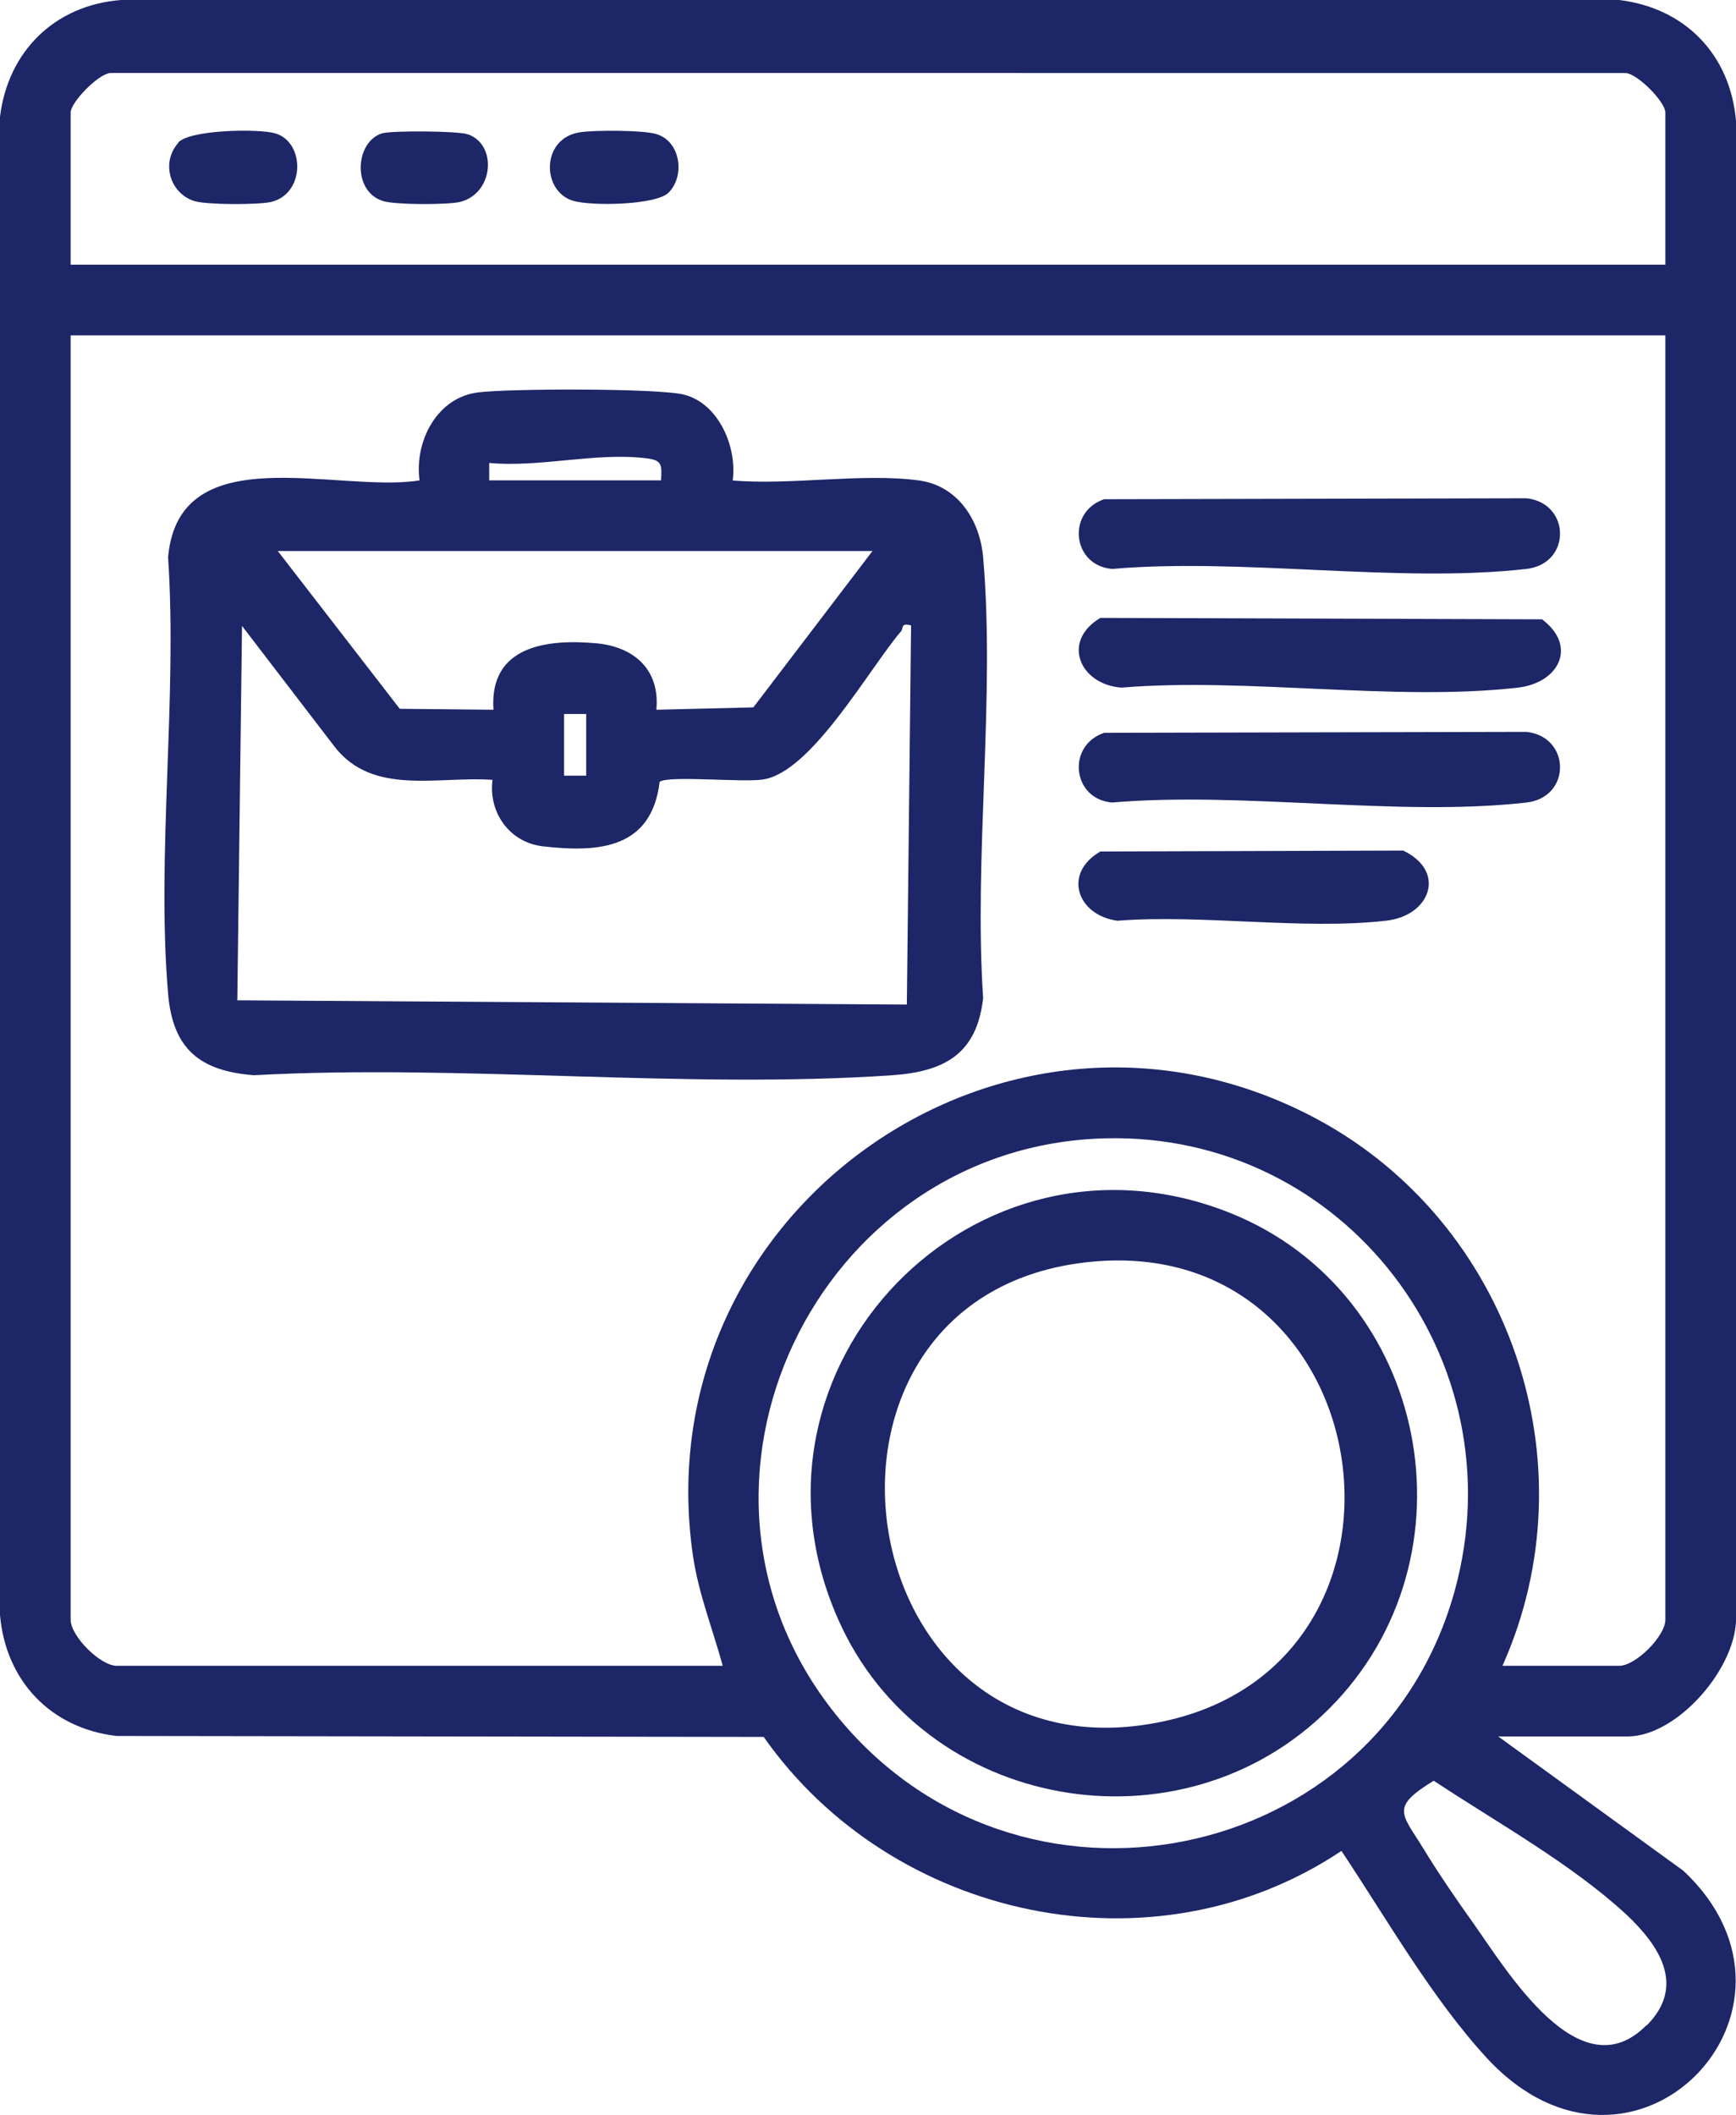
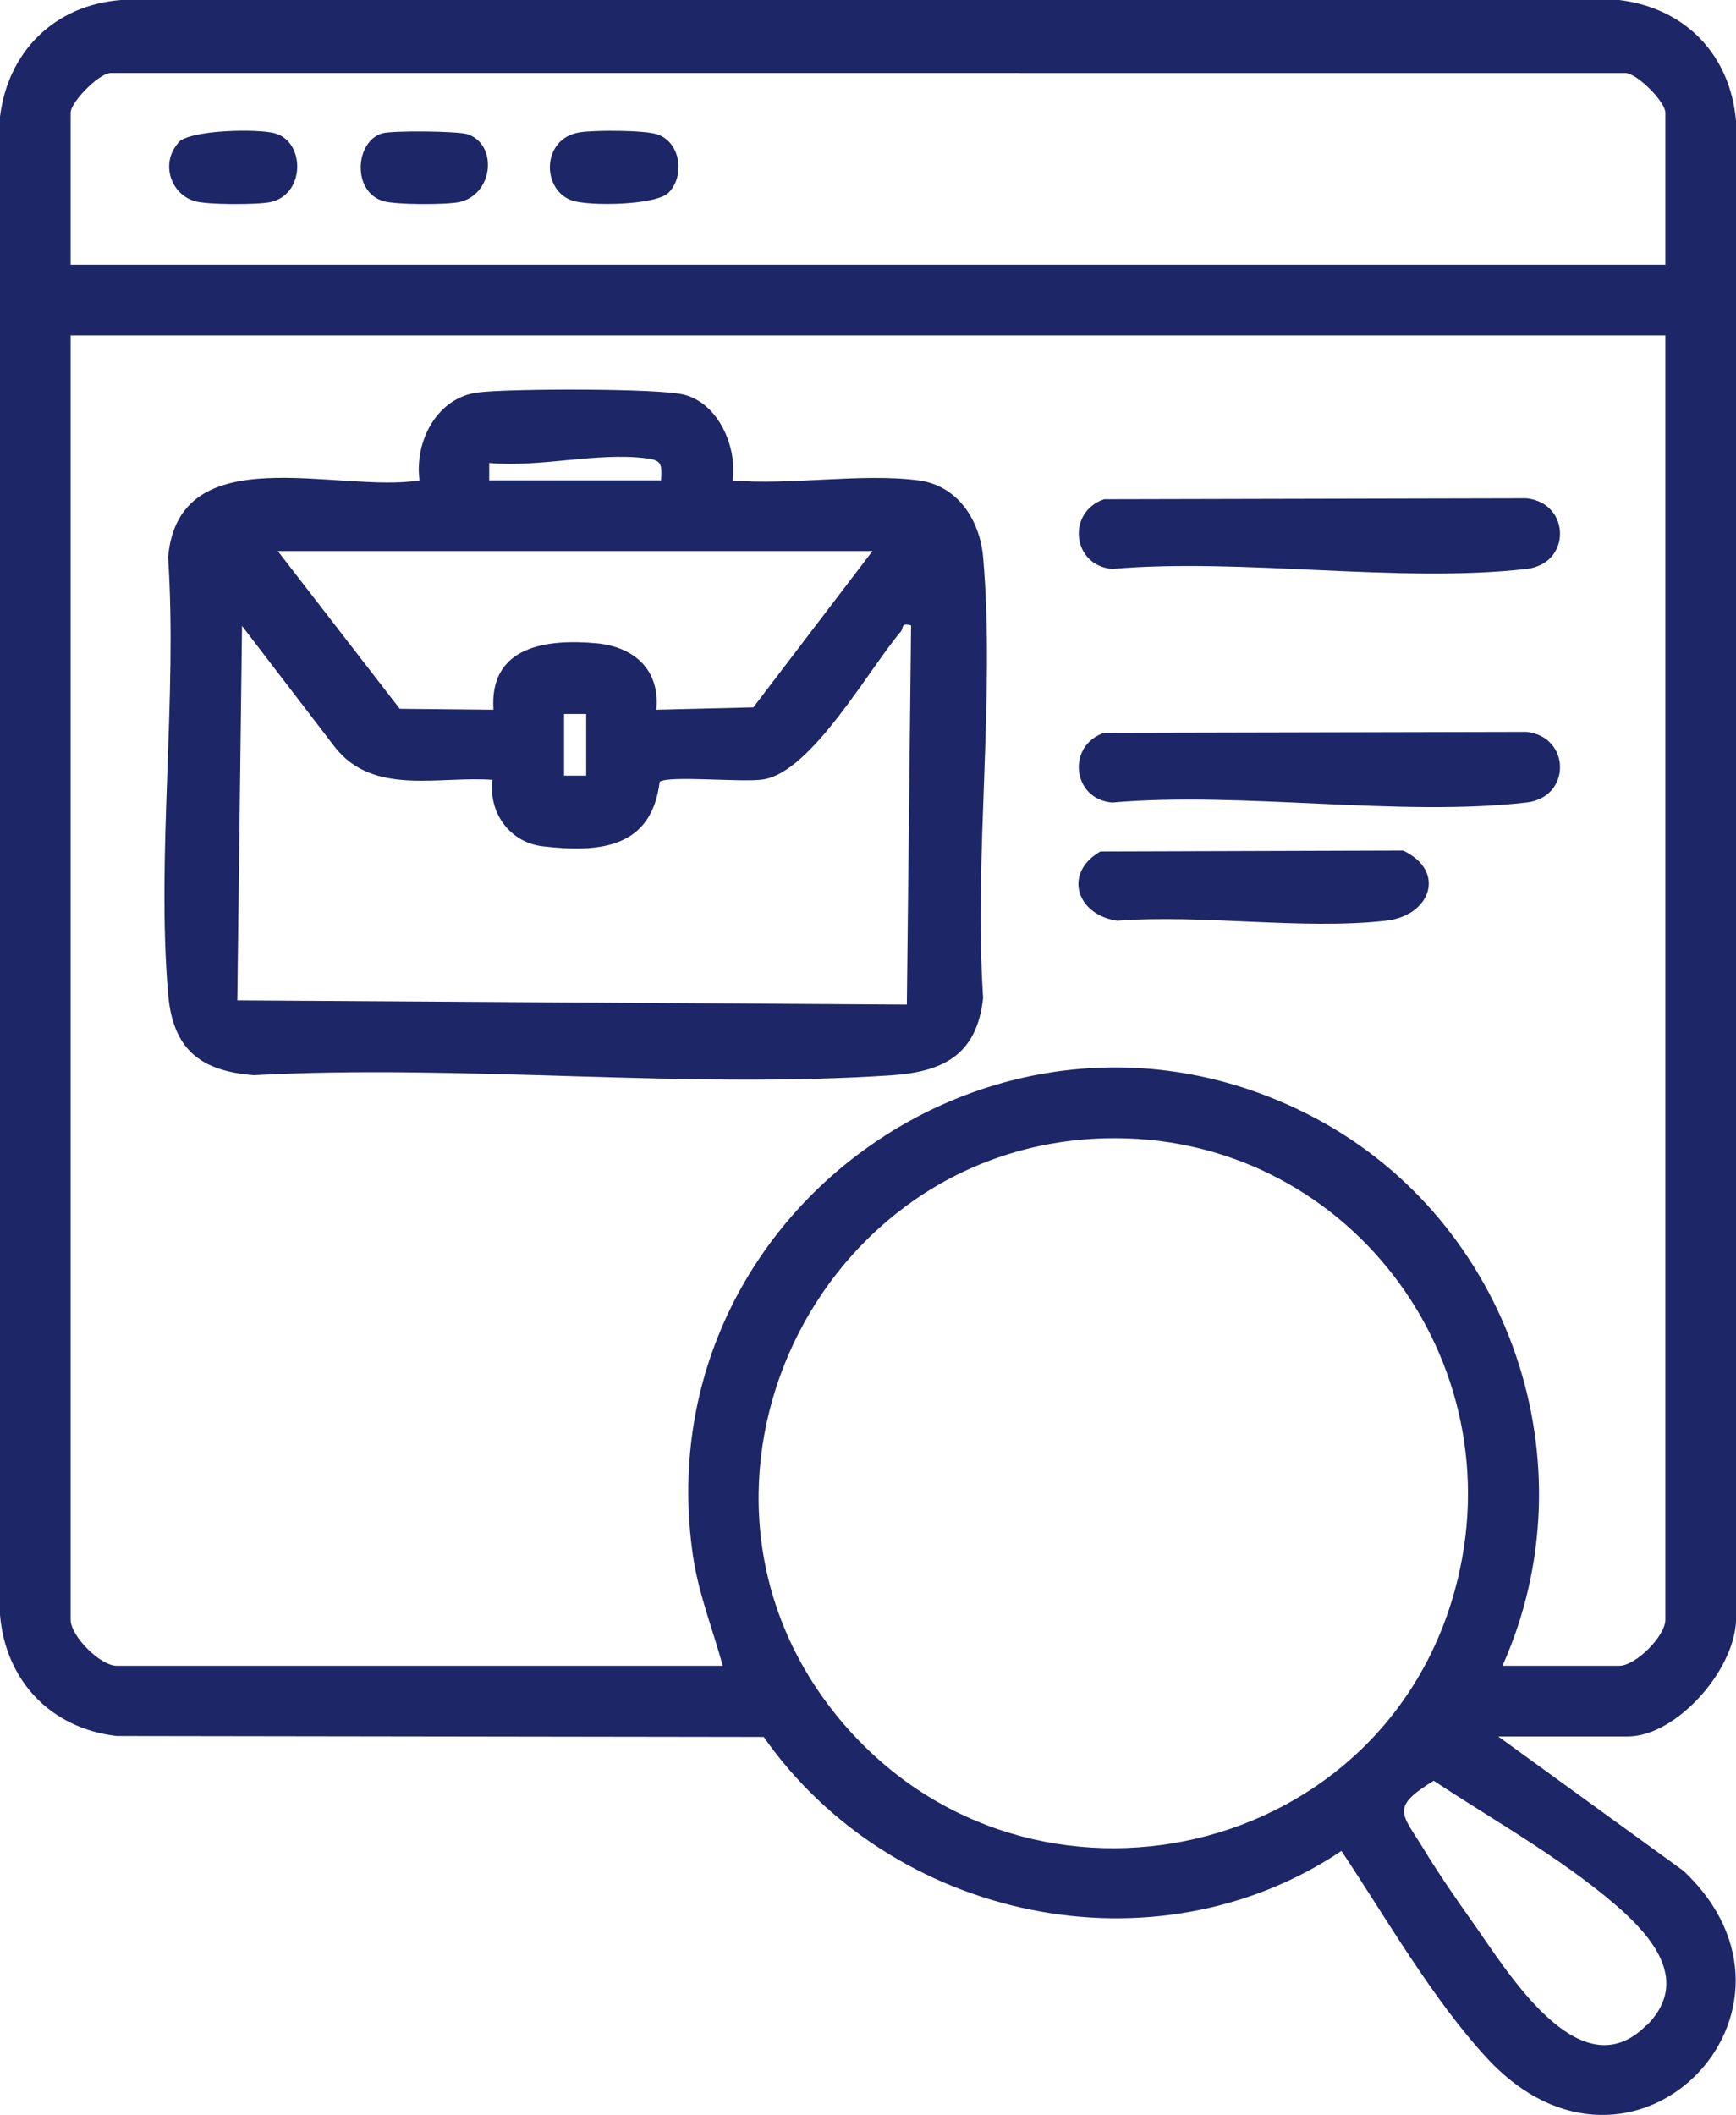
<svg xmlns="http://www.w3.org/2000/svg" id="Calque_2" data-name="Calque 2" viewBox="0 0 36.87 44.91">
  <defs>
    <style> .cls-1 { fill: #1d2666; } </style>
  </defs>
  <g id="OBJECTS">
    <g>
      <path class="cls-1" d="M31.82,36.87l3.93,2.85c3.15,2.95-1.07,7.33-4.17,3.98-1.17-1.27-2.13-2.96-3.09-4.4-3.99,2.67-9.55,1.46-12.27-2.42l-13.74-.02c-1.4-.16-2.36-1.17-2.48-2.57V2.48C.17,1.09,1.16.11,2.57,0h31.82c1.4.17,2.36,1.16,2.48,2.57v31.73c.05,1.08-1.24,2.57-2.3,2.57h-2.76ZM35.37,5.62v-3.23c0-.22-.57-.81-.84-.84H2.34c-.27.03-.84.63-.84.84v3.23h33.87ZM35.37,7.12H1.5v27.27c0,.35.63.98.98.98h12.87c-.21-.77-.51-1.52-.63-2.32-1.08-7.34,6.66-12.8,13.23-9.3,4.12,2.2,5.88,7.33,3.96,11.62h2.48c.35,0,.98-.63.98-.98V7.12ZM23.47,24.17c-6.15.16-9.59,7.4-5.73,12.22s11.55,3.26,13.16-2.63c1.34-4.89-2.34-9.72-7.43-9.59ZM34.97,43.01c.85-.85.26-1.71-.43-2.36-1.17-1.08-2.76-1.96-4.09-2.84-.93.57-.68.69-.22,1.44.31.51.7,1.08,1.05,1.57.72,1.01,2.27,3.62,3.69,2.18Z" />
      <path class="cls-1" d="M15.54,10.2c1.24.11,2.76-.16,3.97,0,.83.11,1.3.84,1.37,1.63.26,2.99-.2,6.34,0,9.36-.13,1.18-.81,1.56-1.92,1.64-4.4.3-9.14-.24-13.57,0-1.14-.09-1.72-.55-1.82-1.73-.25-2.96.2-6.27,0-9.27.23-2.58,3.61-1.35,5.34-1.63-.11-.83.37-1.77,1.26-1.87.64-.08,3.82-.09,4.36.05.74.19,1.13,1.12,1.03,1.83ZM14.04,10.2c.02-.34.02-.43-.32-.47-1.06-.13-2.25.2-3.33.1v.37h3.65ZM18.53,11.7H5.9l2.59,3.35,1.99.02c-.09-1.35,1.12-1.51,2.2-1.41.8.08,1.34.57,1.26,1.41l2.06-.05,2.53-3.32ZM10.48,16.56c-1.16-.09-2.55.35-3.37-.7l-1.97-2.57-.1,7.95,14.22.09.09-8.05c-.22-.06-.16.05-.21.12-.69.81-1.9,2.99-2.93,3.15-.42.07-2.01-.09-2.2.05-.17,1.41-1.27,1.51-2.48,1.37-.7-.08-1.16-.71-1.07-1.41ZM12.45,15.16h-.47v1.31h.47v-1.31Z" />
      <path class="cls-1" d="M23.46,10.6l8.96-.02c.94.1.96,1.39,0,1.5-2.72.31-6.02-.24-8.8,0-.85-.07-.97-1.21-.17-1.48Z" />
      <path class="cls-1" d="M23.46,15.56l8.96-.02c.94.1.96,1.39,0,1.5-2.72.31-6.02-.24-8.8,0-.85-.07-.97-1.21-.17-1.48Z" />
-       <path class="cls-1" d="M23.37,13.12l9.38.03c.76.57.36,1.35-.51,1.45-2.61.3-5.76-.22-8.42,0-.88-.06-1.29-.98-.45-1.48Z" />
      <path class="cls-1" d="M23.37,18.08l6.43-.02c.93.44.58,1.39-.37,1.49-1.76.2-3.9-.14-5.7,0-.86-.12-1.16-1.01-.36-1.47Z" />
      <path class="cls-1" d="M14.2,4.09c-.27.27-1.67.29-2.04.17-.66-.21-.67-1.32.15-1.45.29-.05,1.37-.05,1.64.04.51.16.6.89.25,1.24Z" />
      <path class="cls-1" d="M3.78,3.03c.25-.28,1.71-.3,2.06-.2.64.18.65,1.29-.09,1.46-.28.06-1.36.06-1.62-.02-.52-.16-.72-.82-.34-1.24Z" />
      <path class="cls-1" d="M8.12,2.83c.22-.06,1.59-.05,1.81.02.64.21.56,1.27-.17,1.44-.28.06-1.36.06-1.62-.02-.67-.2-.6-1.27-.02-1.44Z" />
-       <path class="cls-1" d="M28.23,36.28c-3.14,3.14-8.63,2.18-10.43-1.9-2.37-5.35,2.91-10.8,8.34-8.62,4.22,1.7,5.3,7.31,2.09,10.52ZM23.19,26.79c-6.8.64-5.26,11.2,1.52,9.76,5.95-1.27,4.65-10.34-1.52-9.76Z" />
    </g>
  </g>
</svg>